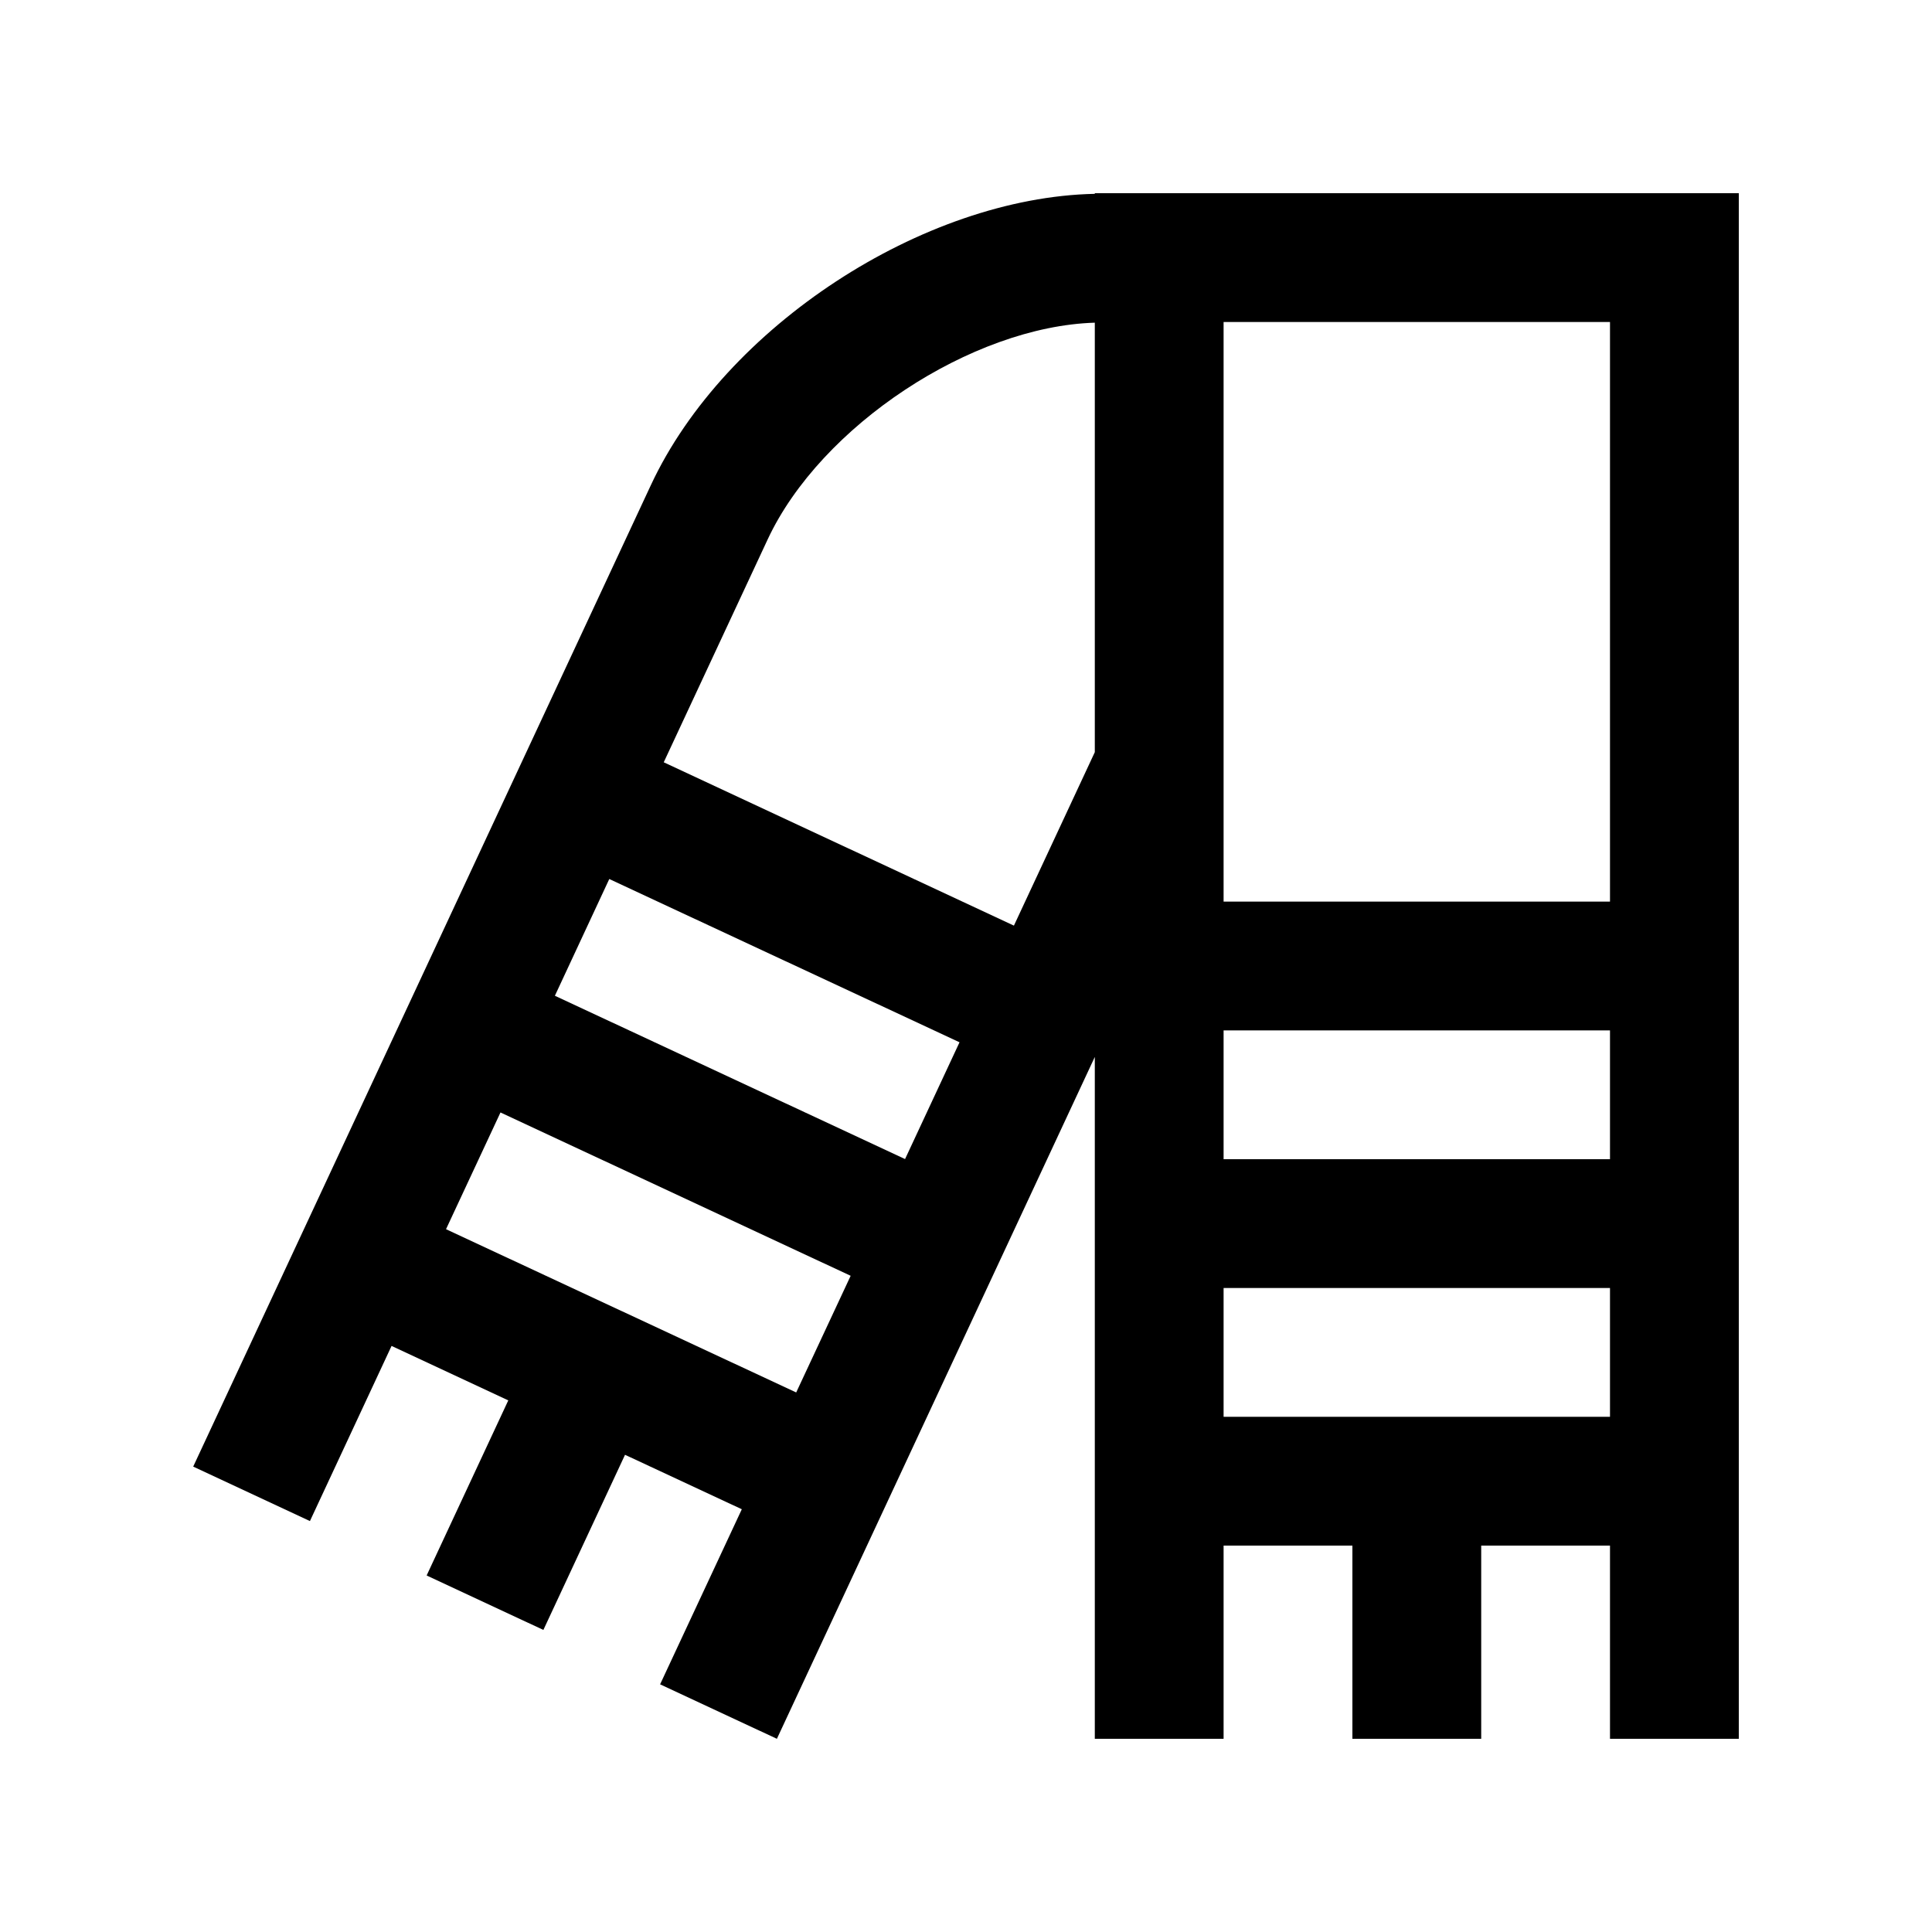
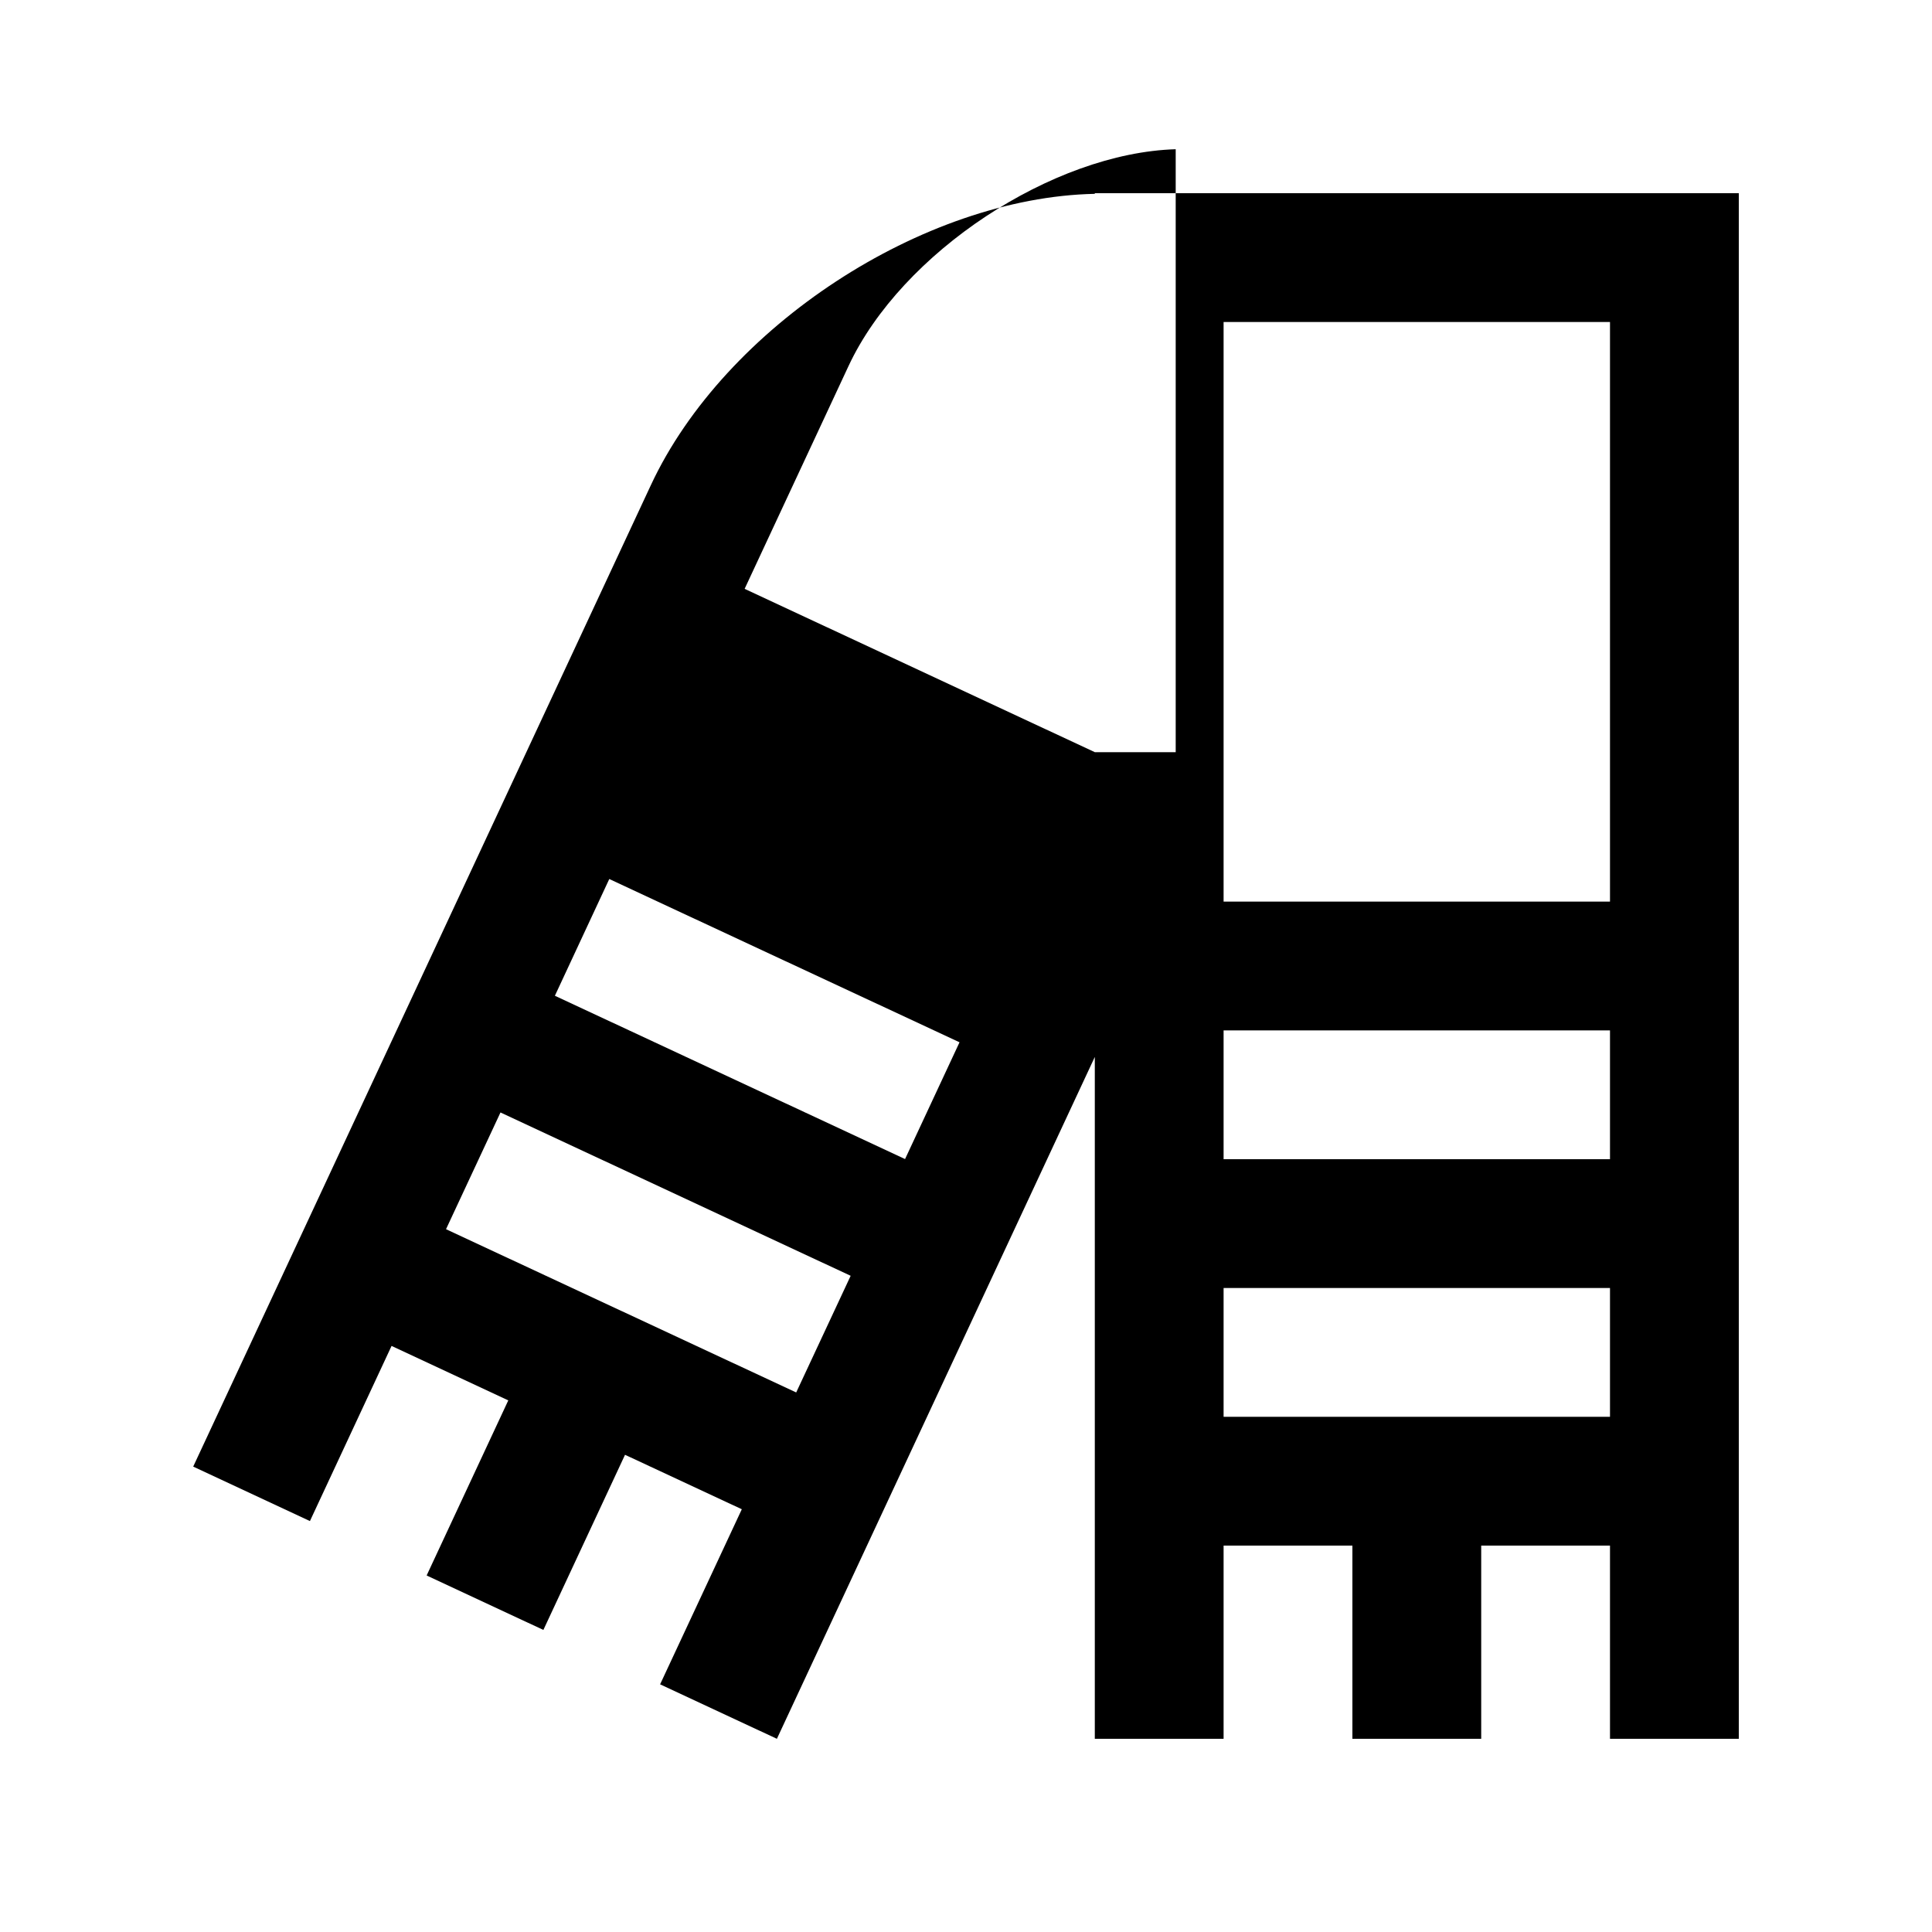
<svg xmlns="http://www.w3.org/2000/svg" version="1.0" id="Layer_1" x="0px" y="0px" width="100px" height="100px" viewBox="0 0 100 100" enable-background="new 0 0 100 100" xml:space="preserve">
-   <path d="M56.667,10v0.033c-8.884,0.181-19.154,6.876-22.976,15.073L10,75.911l6.042,2.819l4.225-9.065l6.042,2.818l-4.226,9.063  l6.042,2.819l4.226-9.065l6.045,2.818l-4.229,9.063L40.212,90l16.455-35.293V90h6.666V80H70v10h6.667V80h6.666v10H90V10H56.667z   M31.536,45.498l18.129,8.45l-2.819,6.045L28.721,51.54L31.536,45.498z M23.086,63.623l2.819-6.042l18.125,8.454l-2.819,6.038  L23.086,63.623z M56.667,38.932L52.48,47.91l-18.125-8.454l5.378-11.533c2.744-5.886,10.572-11.03,16.934-11.221V38.932z   M83.333,16.667v30h-20v-30H83.333z M83.333,53.333V60h-20v-6.667H83.333z M63.333,73.333v-6.666h20v6.666H63.333z" />
+   <path d="M56.667,10v0.033c-8.884,0.181-19.154,6.876-22.976,15.073L10,75.911l6.042,2.819l4.225-9.065l6.042,2.818l-4.226,9.063  l6.042,2.819l4.226-9.065l6.045,2.818l-4.229,9.063L40.212,90l16.455-35.293V90h6.666V80H70v10h6.667V80h6.666v10H90V10H56.667z   M31.536,45.498l18.129,8.45l-2.819,6.045L28.721,51.54L31.536,45.498z M23.086,63.623l2.819-6.042l18.125,8.454l-2.819,6.038  L23.086,63.623z M56.667,38.932l-18.125-8.454l5.378-11.533c2.744-5.886,10.572-11.03,16.934-11.221V38.932z   M83.333,16.667v30h-20v-30H83.333z M83.333,53.333V60h-20v-6.667H83.333z M63.333,73.333v-6.666h20v6.666H63.333z" />
</svg>